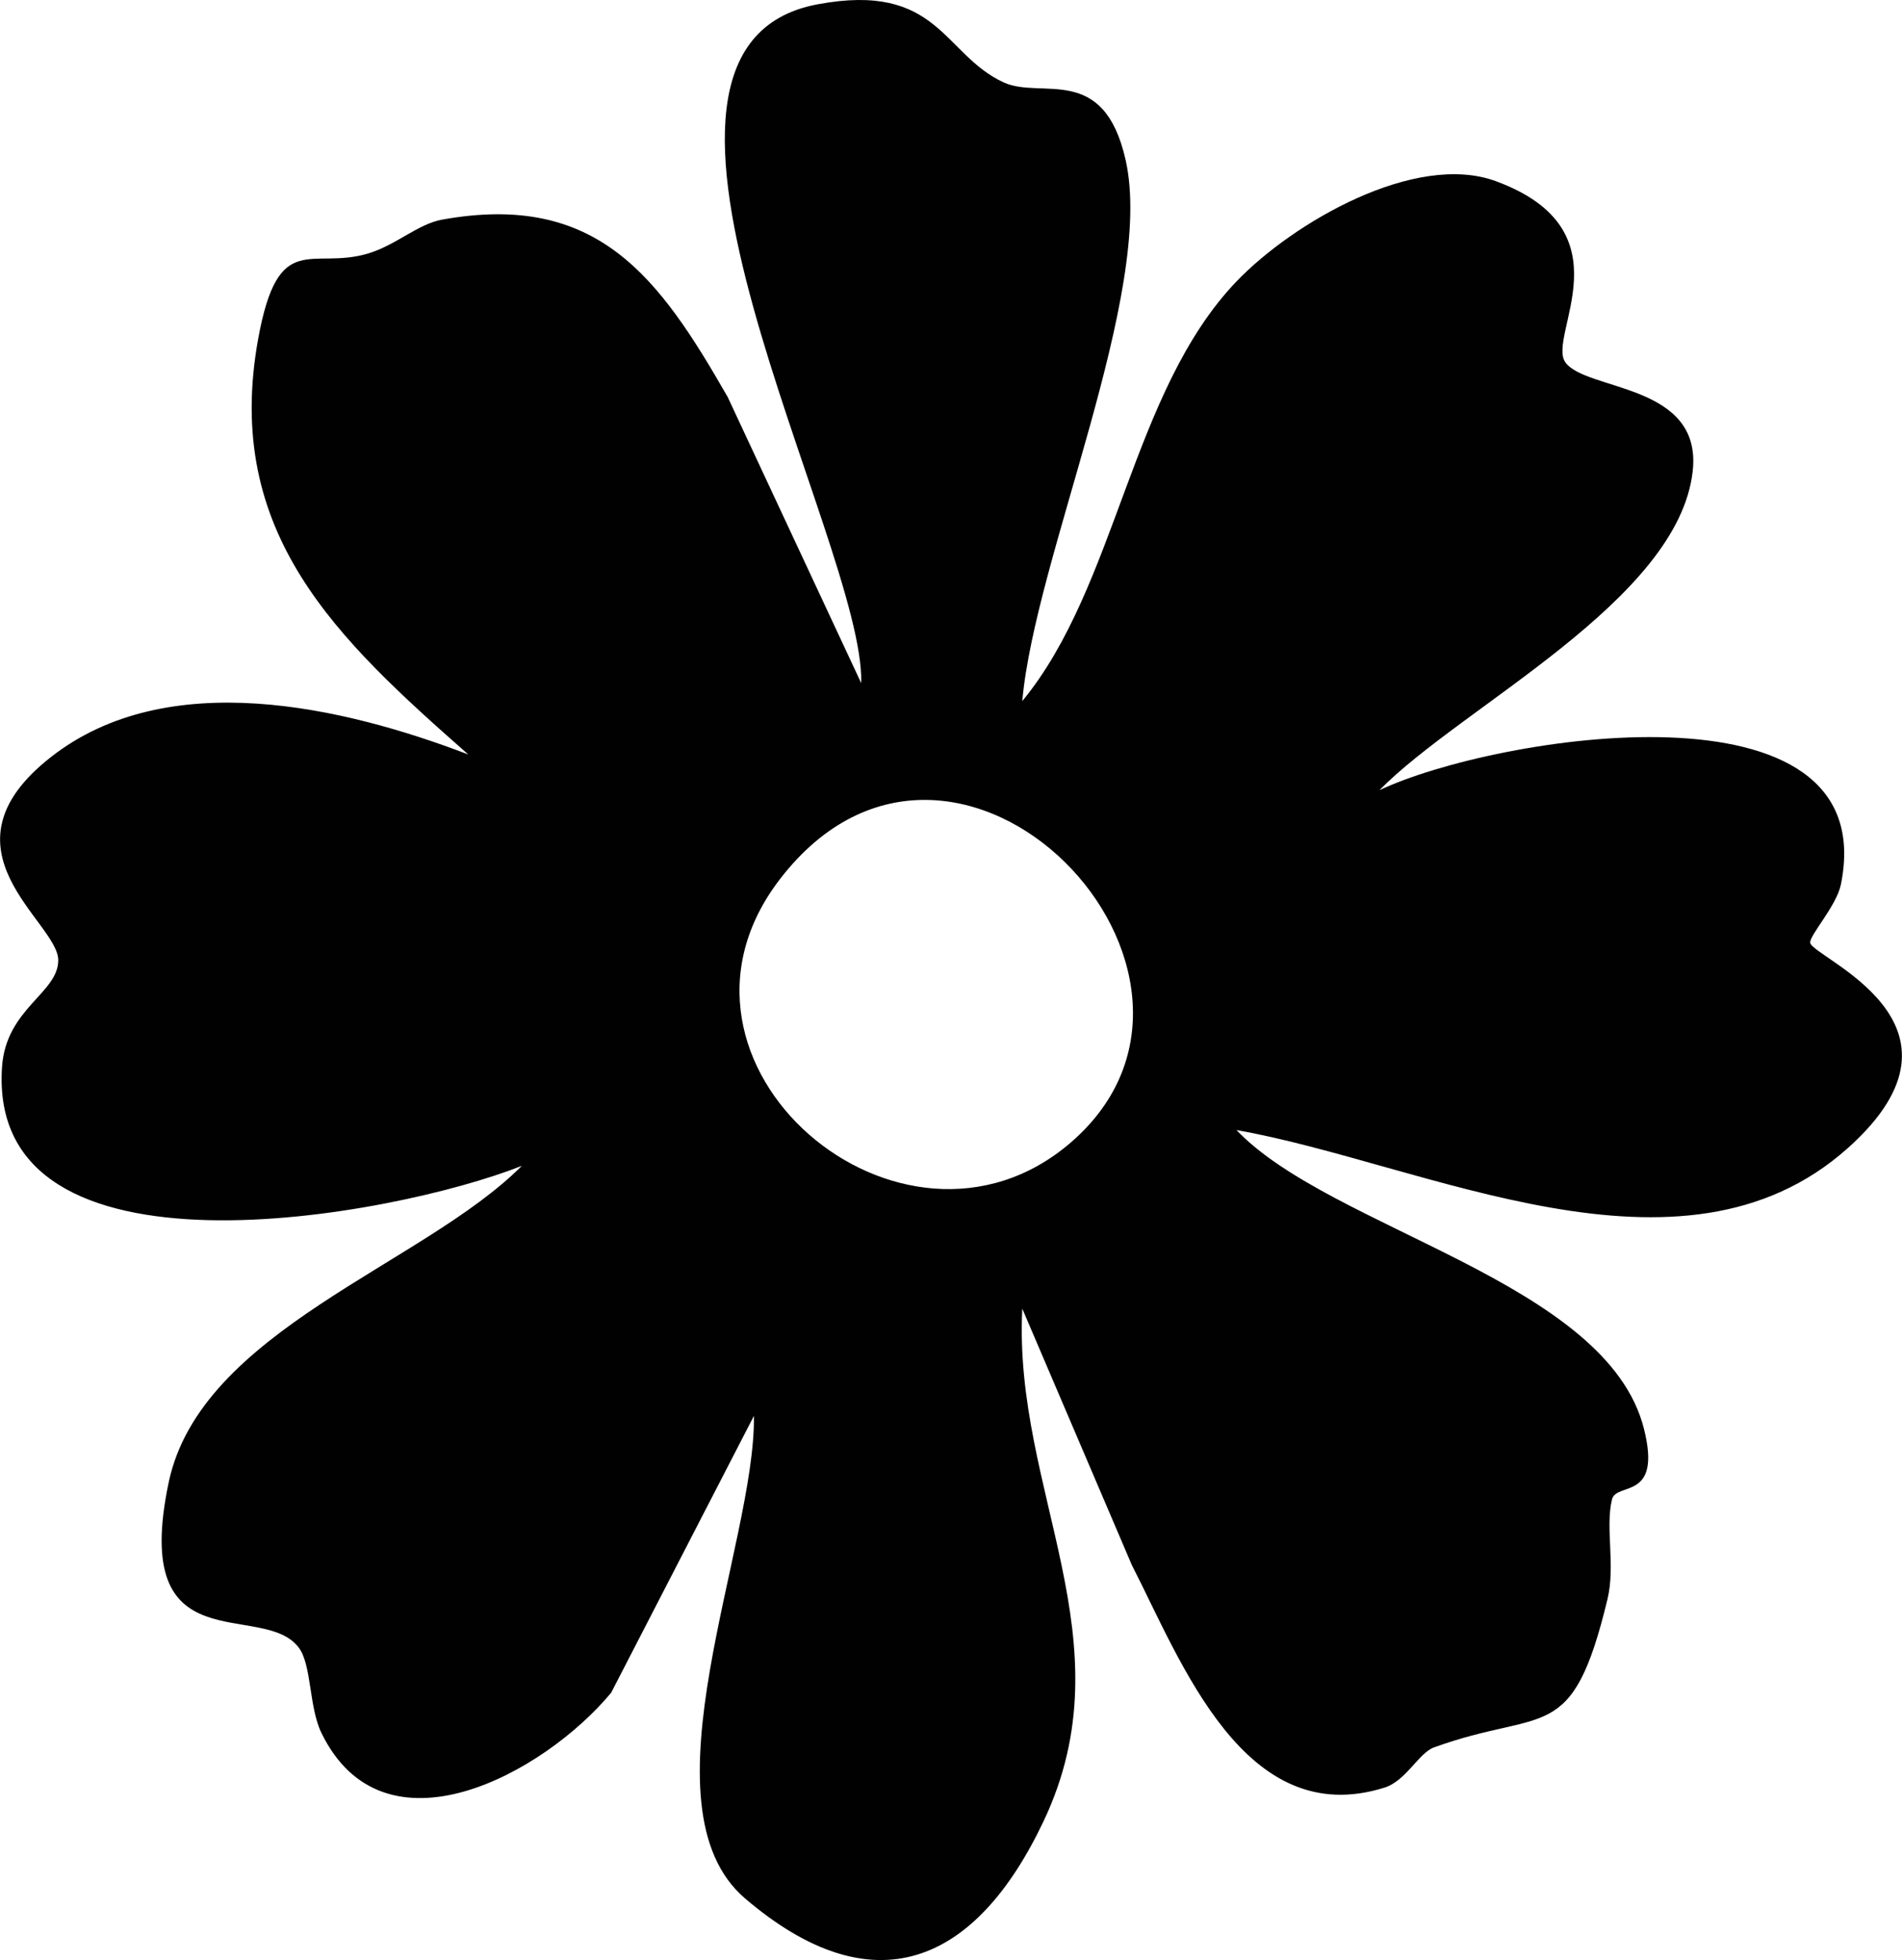
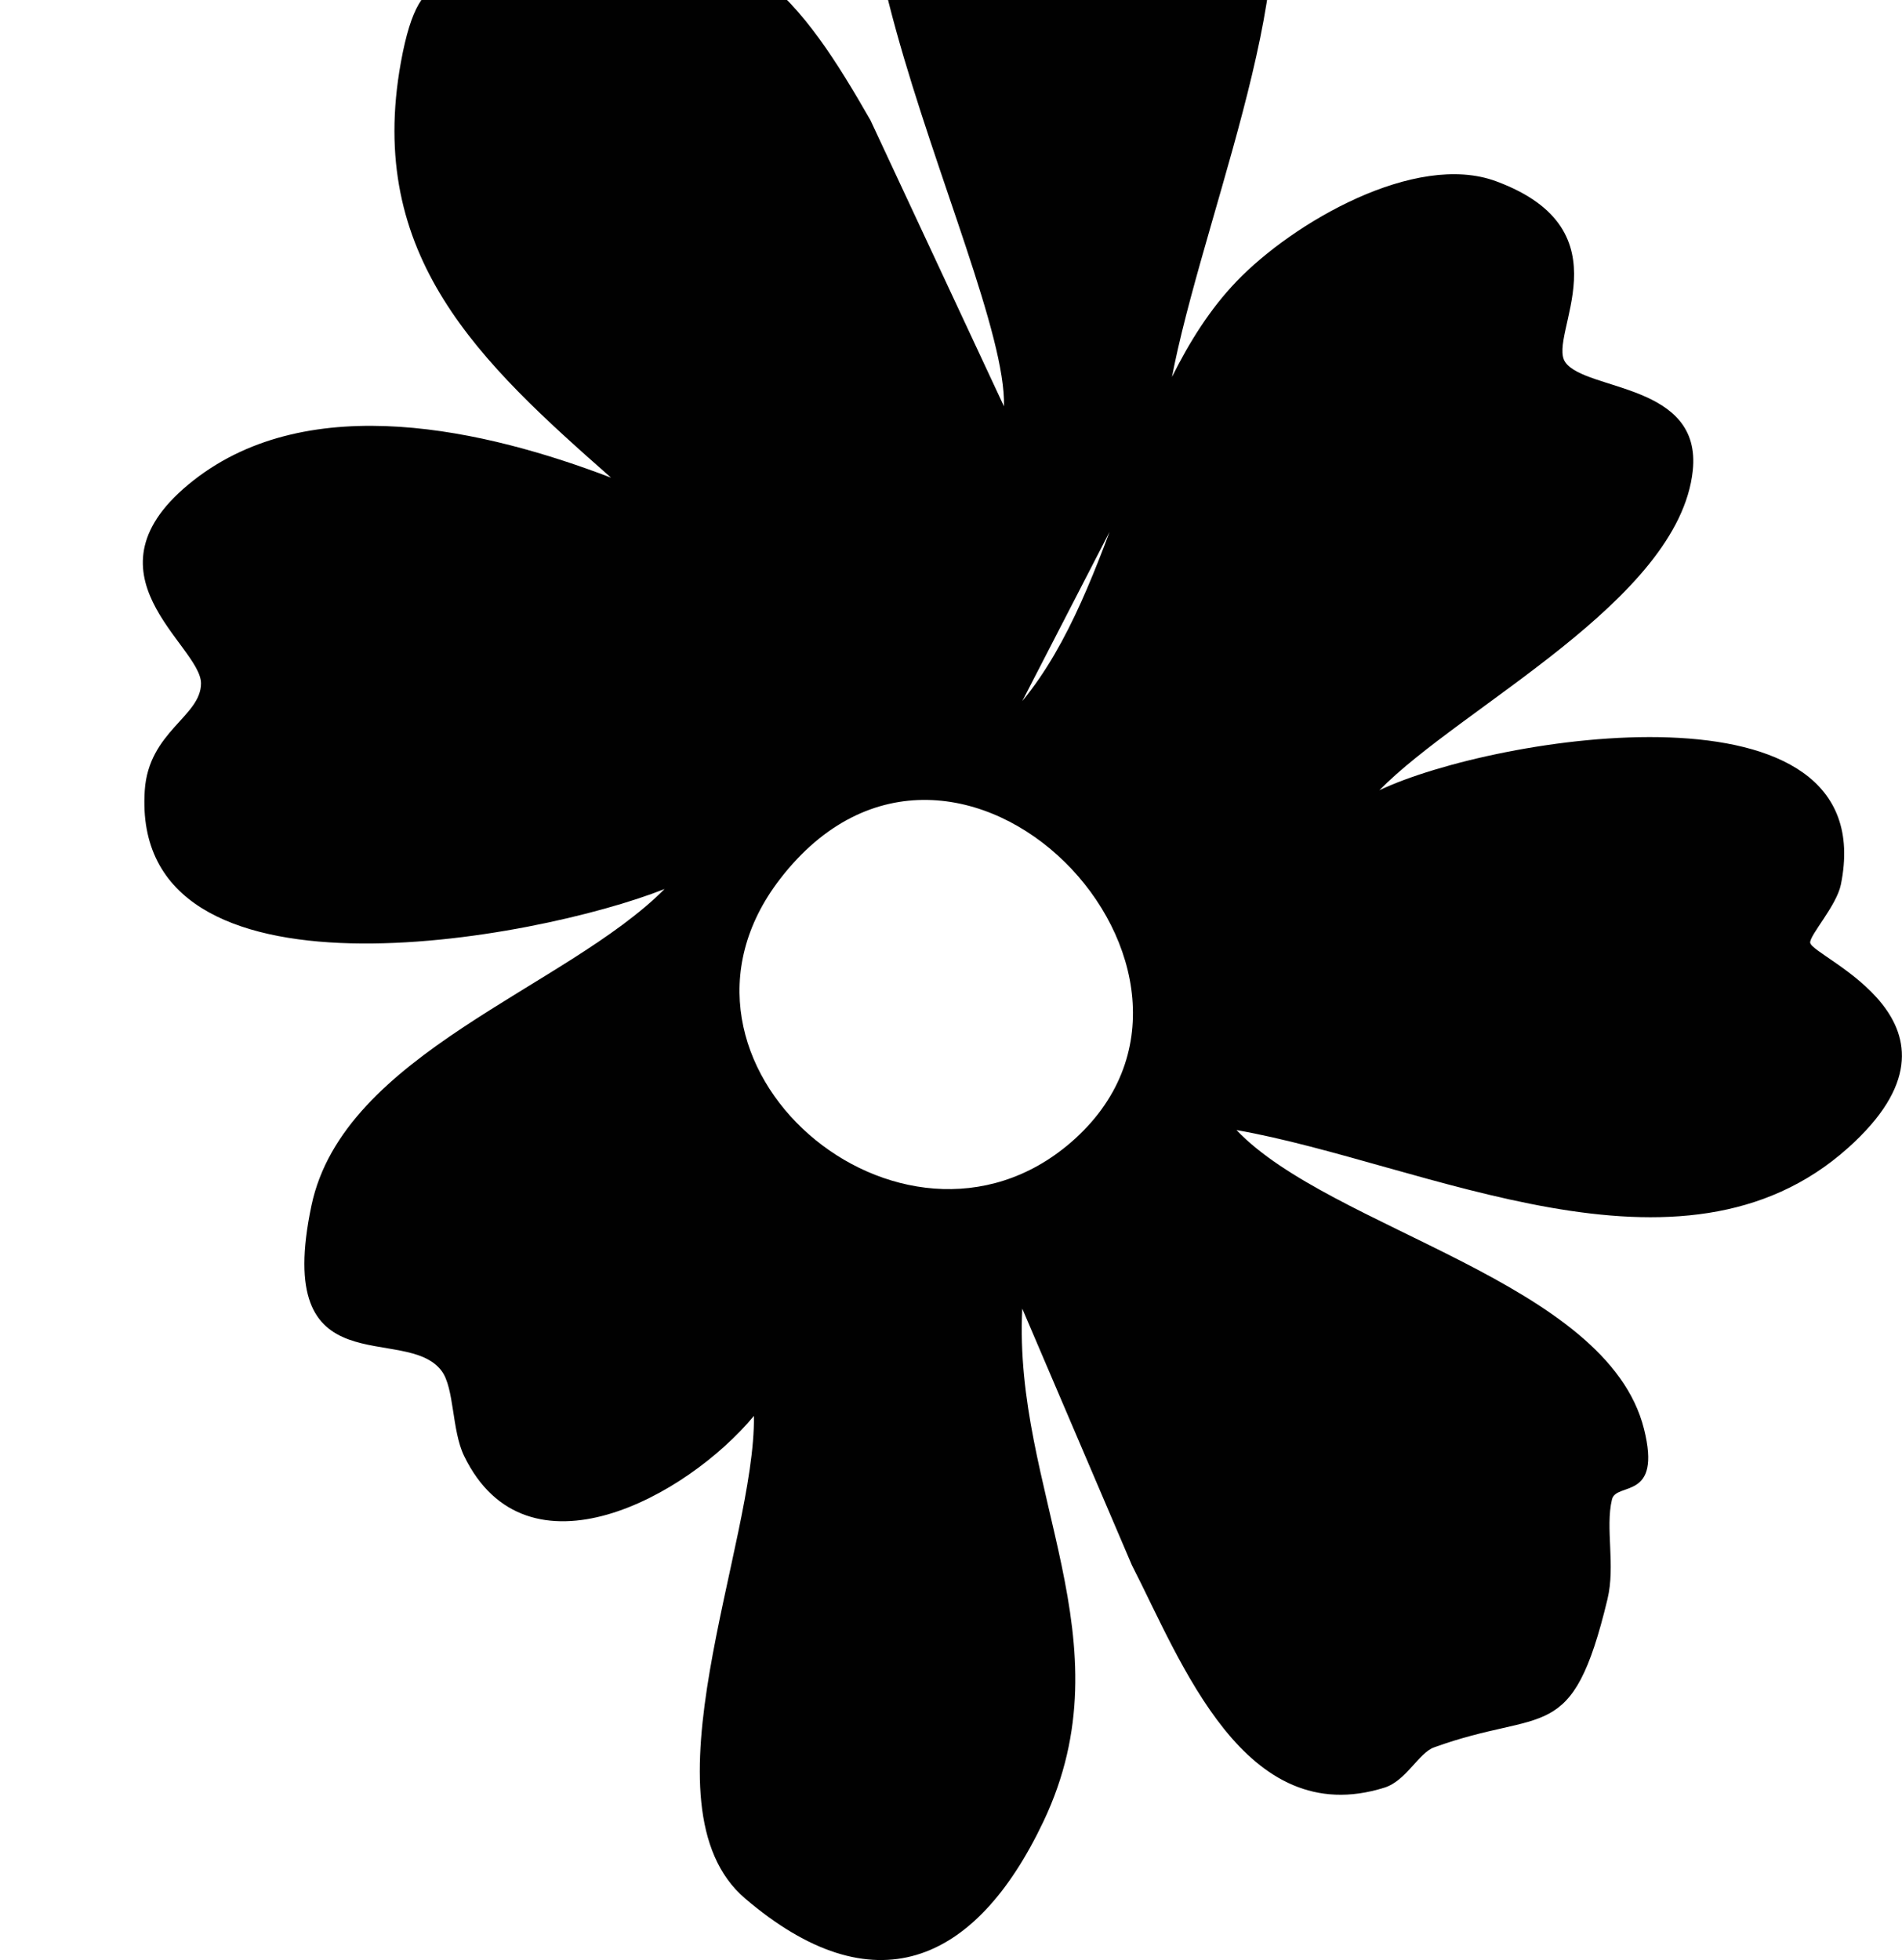
<svg xmlns="http://www.w3.org/2000/svg" id="Layer_1" width="11.407in" height="11.754in" viewBox="0 0 821.269 846.321">
-   <path id="path52" d="M441.415,302.723c41.018-49.738,46.893-133.644,92.547-181.249,24.316-25.343,77.162-56.061,111.99-43.231,57.905,21.339,21.918,66.783,29.953,78.163,8.878,12.566,59.143,8.931,55.033,46.893-6.033,56.008-100.056,101.873-135.304,137.912,49.58-23.578,217.946-50.792,199.268,40.755-1.87,9.141-13.515,21.839-13.251,25.054.527,6.402,76.767,34.59,16.333,88.649-72.21,64.623-182.724,6.586-264.075-7.719,40.912,42.967,160.041,65.36,175.98,129.061,7.824,31.218-11.96,22.735-13.831,30.428-2.977,12.408,1.581,28.452-1.95,43.099-15.332,63.753-27.108,46.656-74.897,63.964-6.586,2.371-12.065,14.437-21.365,17.361-60.592,19.047-87.779-54.48-109.118-96.078l-47.314-110.725c-4.004,78.822,46.26,143.208,9.168,221.371-29.532,62.225-73.711,80.429-128.903,33.273-46.445-39.701,4.663-153.139,3.846-208.331l-61.646,119.524c-28.82,34.748-98.185,73.079-125.188,17.203-5.321-11.038-4.136-29.216-9.668-36.619-15.596-20.918-73,8.351-56.219-71.393,13.831-65.703,109.829-93.838,152.507-136.7-55.481,22.024-230.96,54.717-224.479-42.599,1.686-25.422,24.316-31.903,24.289-46.208-.027-16.57-54.322-47.604-3.188-87.674,50.423-39.516,126.452-21.708,180.248-1.133-56.482-49.765-106.009-95.471-90.73-179.457,8.693-47.841,22.893-29.427,47.604-36.908,12.118-3.662,21.312-12.698,31.929-14.595,67.204-12.119,93.707,25.132,123.212,76.609l57.667,123.555c1.607-60.75-119.524-274.27-18.915-293.107,52.504-9.826,54.137,21.681,80.508,33.747,16.255,7.429,43.099-8.562,52.583,33.457,12.831,57.009-39.173,171.686-44.626,233.648ZM462.333,493.35c84.117-72.526-49.238-212.651-125.478-113.86-61.514,79.691,52.767,176.533,125.478,113.86Z" fill="#010101" />
+   <path id="path52" d="M441.415,302.723c41.018-49.738,46.893-133.644,92.547-181.249,24.316-25.343,77.162-56.061,111.99-43.231,57.905,21.339,21.918,66.783,29.953,78.163,8.878,12.566,59.143,8.931,55.033,46.893-6.033,56.008-100.056,101.873-135.304,137.912,49.58-23.578,217.946-50.792,199.268,40.755-1.87,9.141-13.515,21.839-13.251,25.054.527,6.402,76.767,34.59,16.333,88.649-72.21,64.623-182.724,6.586-264.075-7.719,40.912,42.967,160.041,65.36,175.98,129.061,7.824,31.218-11.96,22.735-13.831,30.428-2.977,12.408,1.581,28.452-1.95,43.099-15.332,63.753-27.108,46.656-74.897,63.964-6.586,2.371-12.065,14.437-21.365,17.361-60.592,19.047-87.779-54.48-109.118-96.078l-47.314-110.725c-4.004,78.822,46.26,143.208,9.168,221.371-29.532,62.225-73.711,80.429-128.903,33.273-46.445-39.701,4.663-153.139,3.846-208.331c-28.82,34.748-98.185,73.079-125.188,17.203-5.321-11.038-4.136-29.216-9.668-36.619-15.596-20.918-73,8.351-56.219-71.393,13.831-65.703,109.829-93.838,152.507-136.7-55.481,22.024-230.96,54.717-224.479-42.599,1.686-25.422,24.316-31.903,24.289-46.208-.027-16.57-54.322-47.604-3.188-87.674,50.423-39.516,126.452-21.708,180.248-1.133-56.482-49.765-106.009-95.471-90.73-179.457,8.693-47.841,22.893-29.427,47.604-36.908,12.118-3.662,21.312-12.698,31.929-14.595,67.204-12.119,93.707,25.132,123.212,76.609l57.667,123.555c1.607-60.75-119.524-274.27-18.915-293.107,52.504-9.826,54.137,21.681,80.508,33.747,16.255,7.429,43.099-8.562,52.583,33.457,12.831,57.009-39.173,171.686-44.626,233.648ZM462.333,493.35c84.117-72.526-49.238-212.651-125.478-113.86-61.514,79.691,52.767,176.533,125.478,113.86Z" fill="#010101" />
</svg>